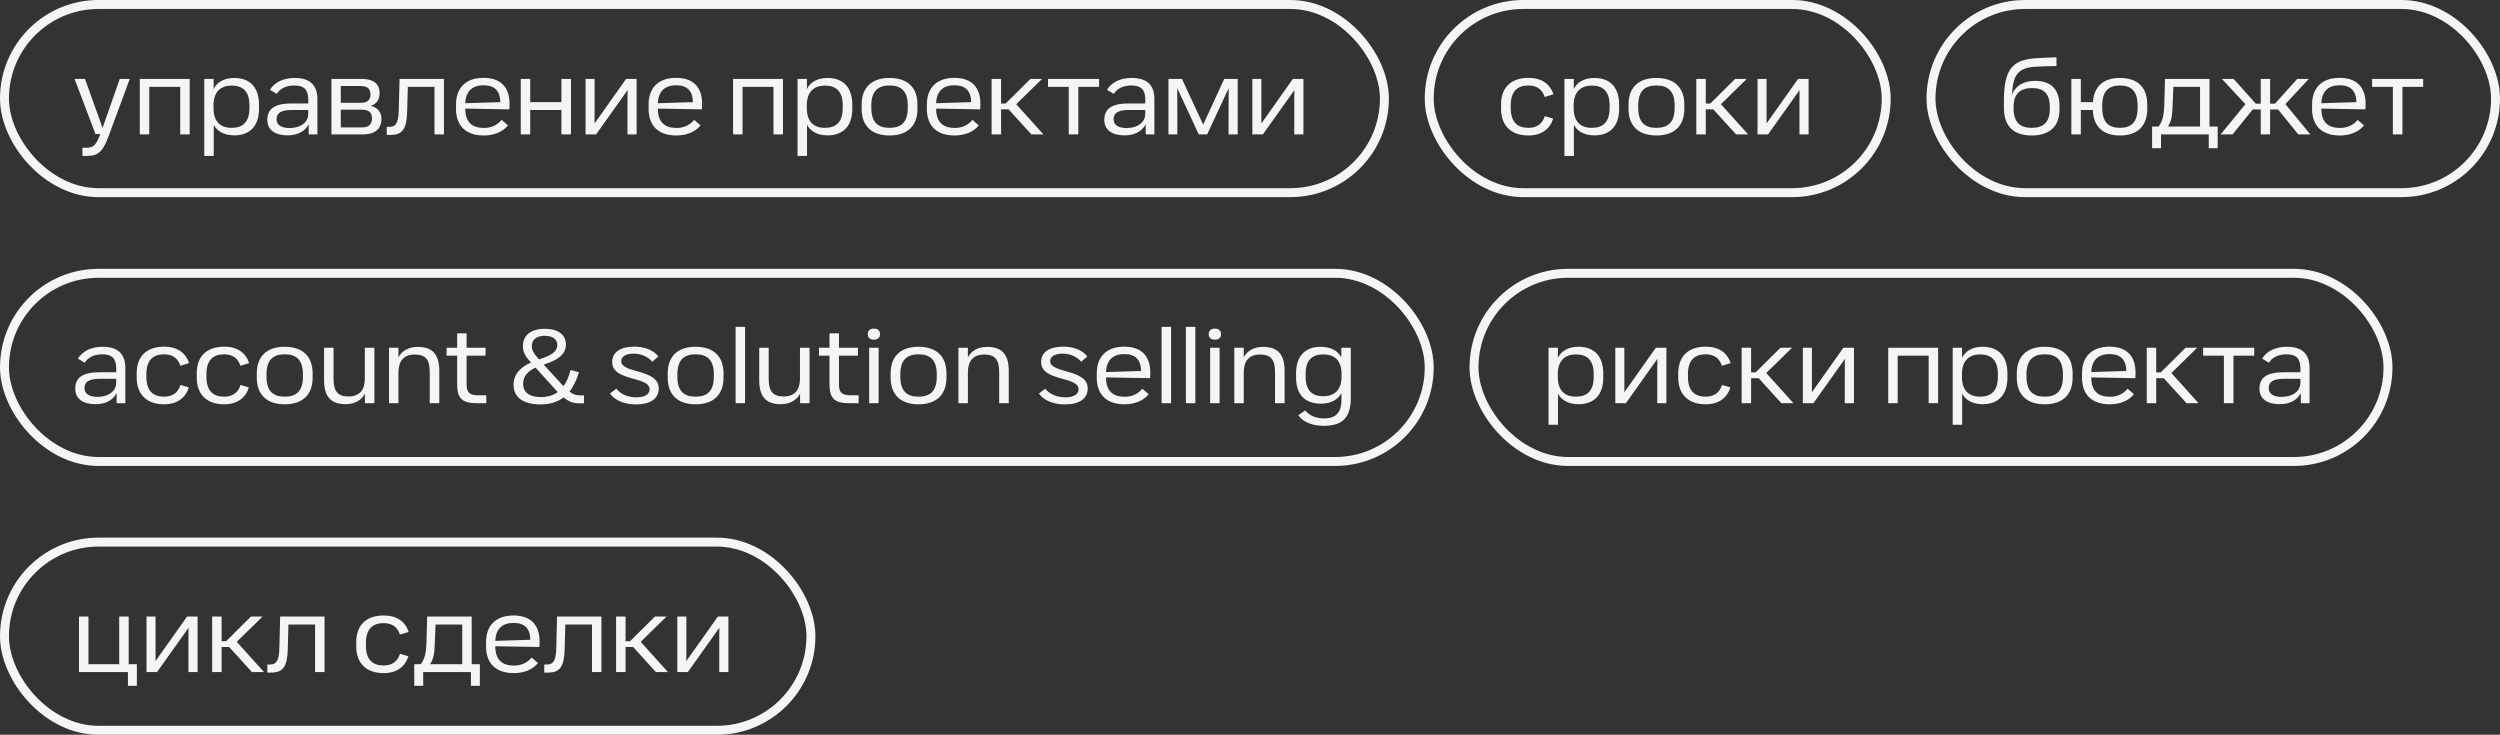
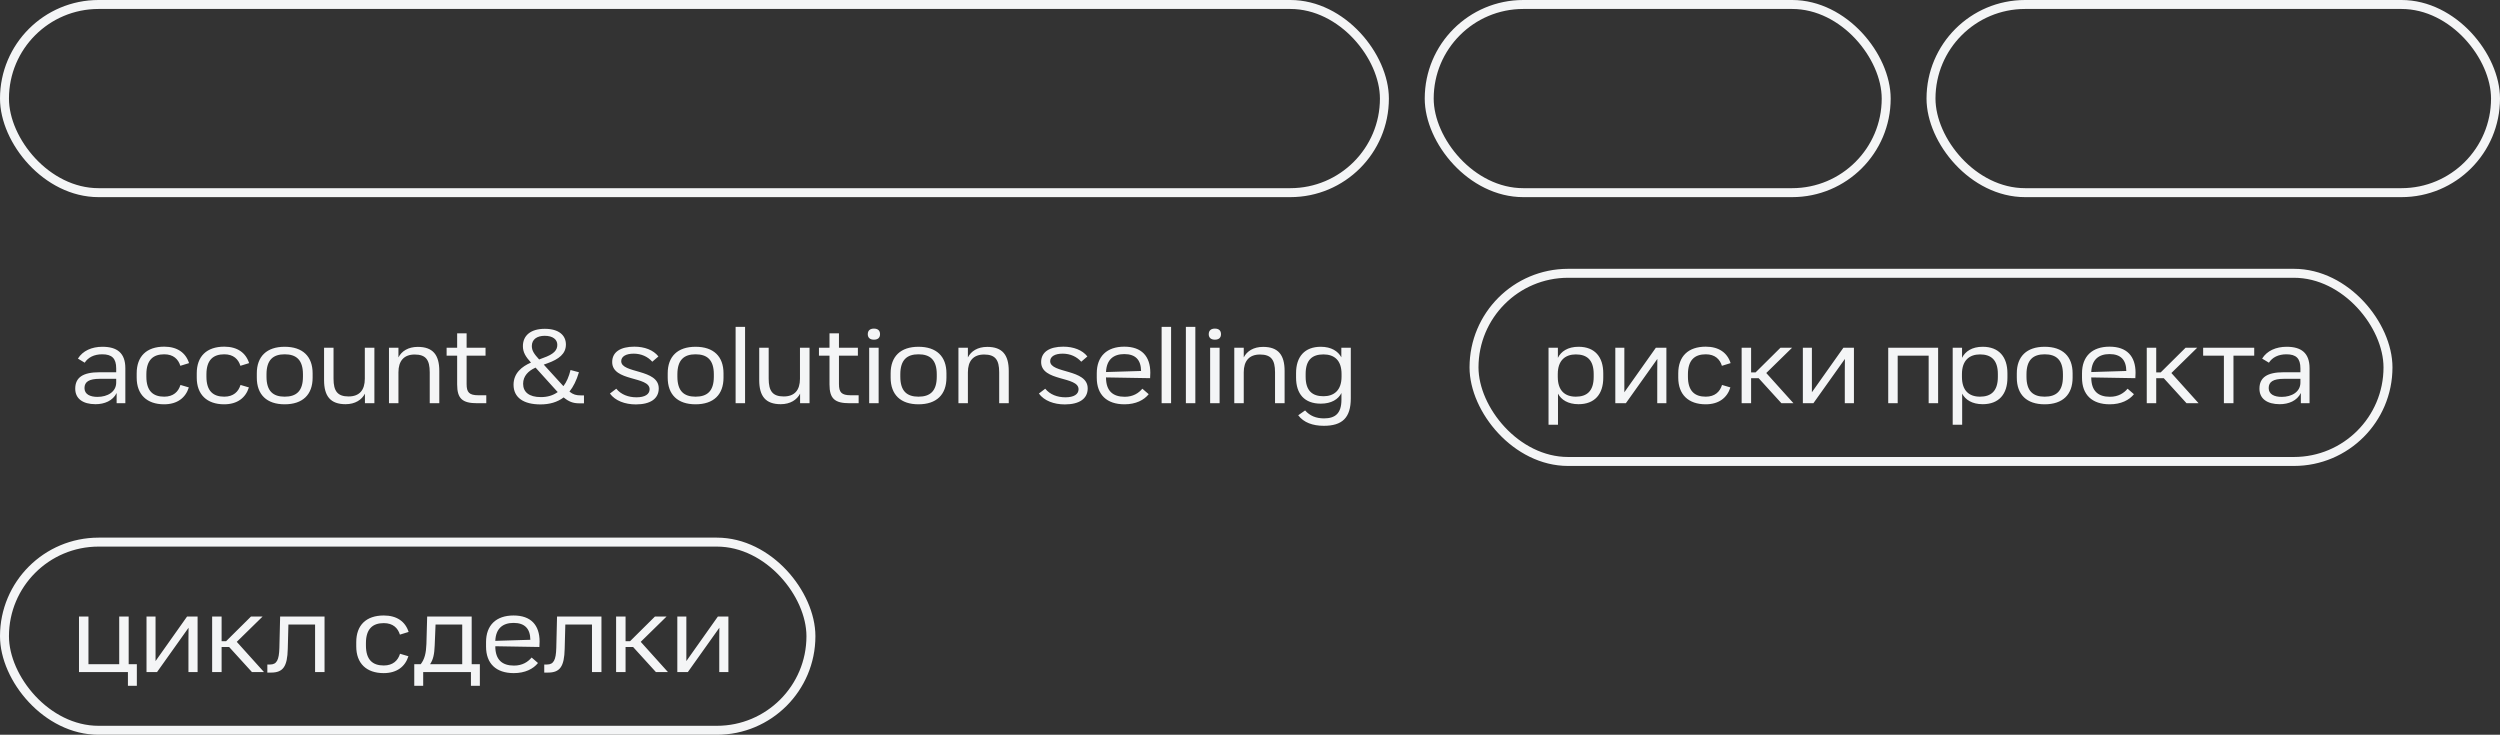
<svg xmlns="http://www.w3.org/2000/svg" width="279" height="82" viewBox="0 0 279 82" fill="none">
  <rect x="0" y="0" width="279" height="82" fill="#333333" stroke="none" />
-   <path d="M9.2 17.4V16.488H9.596C10.46 16.488 10.724 16.2 11.192 14.952H10.652L8.324 8.808H9.488L11.444 14.28L13.364 8.808H14.48L12.14 15.144C11.528 16.8 11.036 17.4 9.764 17.4H9.2ZM15.601 15V8.808H21.169V15H20.113V9.696H16.657V15H15.601ZM22.797 17.4V8.808H23.84V9.936C24.189 9.216 24.956 8.7 26.145 8.7C27.956 8.7 28.904 9.828 28.904 11.664V12.156C28.904 13.98 27.956 15.108 26.145 15.108C24.968 15.108 24.212 14.616 23.852 13.932V17.4H22.797ZM23.828 12.06C23.828 13.608 24.633 14.268 25.845 14.268C27.056 14.268 27.837 13.668 27.837 12.06V11.748C27.837 10.14 27.056 9.552 25.845 9.552C24.669 9.552 23.828 10.212 23.828 11.748V12.06ZM32.098 15.108C30.67 15.108 29.83 14.484 29.83 13.38C29.83 12.12 30.694 11.544 32.53 11.544H34.402V11.112C34.402 9.996 33.922 9.54 32.842 9.54C31.93 9.54 31.27 9.888 30.886 10.476L30.13 10.02C30.67 9.144 31.678 8.7 32.866 8.7C34.474 8.7 35.422 9.372 35.422 11.088V15H34.45V13.86C34.018 14.736 33.082 15.108 32.098 15.108ZM30.862 13.308C30.862 14.016 31.51 14.292 32.314 14.292C33.442 14.292 34.402 13.728 34.402 12.696V12.276H32.566C31.366 12.276 30.862 12.612 30.862 13.308ZM36.988 15V8.808H40.396C41.632 8.808 42.364 9.336 42.364 10.392C42.364 11.028 42.1 11.568 41.38 11.82C42.16 11.988 42.568 12.54 42.568 13.26C42.568 14.376 41.86 15 40.48 15H36.988ZM38.032 14.22H40.372C41.2 14.22 41.512 13.824 41.512 13.224C41.512 12.588 41.212 12.24 40.348 12.24H38.032V14.22ZM38.032 11.472H40.264C41.068 11.472 41.344 11.1 41.344 10.536C41.344 9.936 41.032 9.6 40.24 9.6H38.032V11.472ZM43.16 15.06V14.16H43.46C44.204 14.16 44.468 13.668 44.504 12.3L44.588 8.808H49.544V15H48.488V9.696H45.512L45.44 12.42C45.392 14.376 44.924 15.06 43.58 15.06H43.16ZM53.987 15.12C51.995 15.12 50.891 14.04 50.891 12.156V11.664C50.891 9.768 52.019 8.688 53.963 8.688C55.895 8.688 56.867 9.756 56.867 11.604C56.867 11.808 56.855 12 56.843 12.204L51.923 12.12C51.923 13.644 52.703 14.28 54.011 14.28C54.947 14.28 55.559 13.872 55.979 13.38L56.687 13.992C56.159 14.652 55.247 15.12 53.987 15.12ZM51.923 11.52L55.835 11.4C55.823 10.176 55.223 9.516 53.963 9.516C52.787 9.516 51.983 10.104 51.923 11.52ZM58.117 15V8.808H59.173V11.4H62.653V8.808H63.721V15H62.653V12.276H59.173V15H58.117ZM66.355 8.808V12.324C66.355 12.6 66.355 13.344 66.355 13.776L69.871 8.808H71.047V15H70.027V11.472C70.027 11.184 70.027 10.488 70.039 10.056L66.523 15H65.347V8.808H66.355ZM75.48 15.12C73.487 15.12 72.383 14.04 72.383 12.156V11.664C72.383 9.768 73.511 8.688 75.456 8.688C77.388 8.688 78.359 9.756 78.359 11.604C78.359 11.808 78.347 12 78.335 12.204L73.415 12.12C73.415 13.644 74.195 14.28 75.504 14.28C76.439 14.28 77.052 13.872 77.472 13.38L78.18 13.992C77.651 14.652 76.74 15.12 75.48 15.12ZM73.415 11.52L77.328 11.4C77.316 10.176 76.716 9.516 75.456 9.516C74.279 9.516 73.475 10.104 73.415 11.52ZM81.812 15V8.808H87.38V15H86.324V9.696H82.868V15H81.812ZM89.007 17.4V8.808H90.051V9.936C90.399 9.216 91.167 8.7 92.355 8.7C94.167 8.7 95.115 9.828 95.115 11.664V12.156C95.115 13.98 94.167 15.108 92.355 15.108C91.179 15.108 90.423 14.616 90.063 13.932V17.4H89.007ZM90.039 12.06C90.039 13.608 90.843 14.268 92.055 14.268C93.267 14.268 94.047 13.668 94.047 12.06V11.748C94.047 10.14 93.267 9.552 92.055 9.552C90.879 9.552 90.039 10.212 90.039 11.748V12.06ZM99.269 15.12C97.264 15.12 96.16 14.04 96.16 12.144V11.664C96.16 9.78 97.264 8.7 99.269 8.7C101.285 8.7 102.389 9.78 102.389 11.664V12.144C102.389 14.04 101.285 15.12 99.269 15.12ZM97.24 12.036C97.24 13.656 97.984 14.268 99.269 14.268C100.565 14.268 101.309 13.656 101.309 12.036V11.772C101.309 10.164 100.565 9.54 99.269 9.54C97.984 9.54 97.24 10.164 97.24 11.772V12.036ZM106.534 15.12C104.542 15.12 103.438 14.04 103.438 12.156V11.664C103.438 9.768 104.566 8.688 106.51 8.688C108.442 8.688 109.414 9.756 109.414 11.604C109.414 11.808 109.402 12 109.39 12.204L104.47 12.12C104.47 13.644 105.25 14.28 106.558 14.28C107.494 14.28 108.106 13.872 108.526 13.38L109.234 13.992C108.706 14.652 107.794 15.12 106.534 15.12ZM104.47 11.52L108.382 11.4C108.37 10.176 107.77 9.516 106.51 9.516C105.334 9.516 104.53 10.104 104.47 11.52ZM110.664 15V8.808H111.72V11.556H112.224L114.996 8.808H116.292L113.412 11.628L116.448 15H115.104L112.56 12.204H111.72V15H110.664ZM119.273 15V9.696H116.957V8.808H122.657V9.696H120.341V15H119.273ZM125.508 15.108C124.08 15.108 123.24 14.484 123.24 13.38C123.24 12.12 124.104 11.544 125.94 11.544H127.812V11.112C127.812 9.996 127.332 9.54 126.252 9.54C125.34 9.54 124.68 9.888 124.296 10.476L123.54 10.02C124.08 9.144 125.088 8.7 126.276 8.7C127.884 8.7 128.832 9.372 128.832 11.088V15H127.86V13.86C127.428 14.736 126.492 15.108 125.508 15.108ZM124.272 13.308C124.272 14.016 124.92 14.292 125.724 14.292C126.852 14.292 127.812 13.728 127.812 12.696V12.276H125.976C124.776 12.276 124.272 12.612 124.272 13.308ZM130.398 8.808H131.91L134.274 13.908L136.626 8.808H138.126V15H137.106L137.118 9.84L134.718 15H133.782L131.382 9.84L131.394 15H130.398V8.808ZM140.769 8.808V12.324C140.769 12.6 140.769 13.344 140.769 13.776L144.285 8.808H145.461V15H144.441V11.472C144.441 11.184 144.441 10.488 144.453 10.056L140.937 15H139.761V8.808H140.769Z" fill="#F4F5F6" />
  <rect x="0.5" y="0.5" width="154" height="21" rx="10.5" stroke="#F4F5F6" />
-   <path d="M170.576 15.12C168.644 15.12 167.516 14.028 167.516 12.144V11.664C167.516 9.768 168.62 8.688 170.588 8.688C172.04 8.688 172.988 9.36 173.36 10.524L172.388 10.824C172.16 10.092 171.62 9.54 170.588 9.54C169.364 9.54 168.596 10.164 168.596 11.772V12.036C168.596 13.656 169.364 14.268 170.588 14.268C171.608 14.268 172.172 13.716 172.4 12.96L173.336 13.236C172.976 14.388 172.052 15.12 170.576 15.12ZM174.589 17.4V8.808H175.633V9.936C175.981 9.216 176.749 8.7 177.937 8.7C179.749 8.7 180.697 9.828 180.697 11.664V12.156C180.697 13.98 179.749 15.108 177.937 15.108C176.761 15.108 176.005 14.616 175.645 13.932V17.4H174.589ZM175.621 12.06C175.621 13.608 176.425 14.268 177.637 14.268C178.849 14.268 179.629 13.668 179.629 12.06V11.748C179.629 10.14 178.849 9.552 177.637 9.552C176.461 9.552 175.621 10.212 175.621 11.748V12.06ZM184.851 15.12C182.847 15.12 181.743 14.04 181.743 12.144V11.664C181.743 9.78 182.847 8.7 184.851 8.7C186.867 8.7 187.971 9.78 187.971 11.664V12.144C187.971 14.04 186.867 15.12 184.851 15.12ZM182.823 12.036C182.823 13.656 183.567 14.268 184.851 14.268C186.147 14.268 186.891 13.656 186.891 12.036V11.772C186.891 10.164 186.147 9.54 184.851 9.54C183.567 9.54 182.823 10.164 182.823 11.772V12.036ZM189.308 15V8.808H190.364V11.556H190.868L193.64 8.808H194.936L192.056 11.628L195.092 15H193.748L191.204 12.204H190.364V15H189.308ZM197.148 8.808V12.324C197.148 12.6 197.148 13.344 197.148 13.776L200.664 8.808H201.84V15H200.82V11.472C200.82 11.184 200.82 10.488 200.832 10.056L197.316 15H196.14V8.808H197.148Z" fill="#F4F5F6" />
  <rect x="159.5" y="0.5" width="51" height="21" rx="10.5" stroke="#F4F5F6" />
-   <path d="M226.744 15.12C224.716 15.12 223.636 14.1 223.636 12.036V11.28C223.636 7.776 224.548 6.696 227.128 6.504C228.112 6.444 228.904 6.408 229.504 6.396V7.368C228.736 7.38 228.136 7.392 227.2 7.44C225.232 7.548 224.656 8.34 224.548 10.488L224.524 10.632C224.92 9.468 225.988 9.024 227.104 9.024C228.928 9.024 229.84 9.996 229.84 11.844V12.252C229.84 14.064 228.76 15.12 226.744 15.12ZM224.716 12.108C224.716 13.656 225.46 14.268 226.744 14.268C228.016 14.268 228.76 13.668 228.76 12.144V11.94C228.76 10.38 228.028 9.828 226.768 9.828C225.52 9.828 224.716 10.428 224.716 11.904V12.108ZM231.164 15V8.808H232.22V11.4H233.576C233.672 9.672 234.716 8.7 236.588 8.7C238.568 8.7 239.636 9.768 239.636 11.664V12.144C239.636 14.04 238.568 15.12 236.588 15.12C234.668 15.12 233.612 14.088 233.564 12.276H232.22V15H231.164ZM234.608 12.036C234.608 13.656 235.34 14.268 236.588 14.268C237.836 14.268 238.556 13.656 238.556 12.036V11.772C238.556 10.164 237.836 9.54 236.588 9.54C235.34 9.54 234.608 10.164 234.608 11.772V12.036ZM240.173 16.536V14.124H240.893C241.325 13.572 241.493 12.888 241.529 11.868L241.613 8.808H246.581V14.124H247.493V16.536H246.497V15H241.169V16.536H240.173ZM241.937 14.124H245.525V9.696H242.549L242.453 12.024C242.417 13.008 242.285 13.62 241.937 14.124ZM256.488 15L254.232 12.216H253.344V15H252.3V12.216H251.4L249.156 15H247.824L250.584 11.628L247.968 8.808H249.276L251.748 11.568H252.3V8.808H253.344V11.568H253.896L256.368 8.808H257.664L255.048 11.616L257.832 15H256.488ZM261.124 15.12C259.132 15.12 258.028 14.04 258.028 12.156V11.664C258.028 9.768 259.156 8.688 261.1 8.688C263.032 8.688 264.004 9.756 264.004 11.604C264.004 11.808 263.992 12 263.98 12.204L259.06 12.12C259.06 13.644 259.84 14.28 261.148 14.28C262.084 14.28 262.696 13.872 263.116 13.38L263.824 13.992C263.296 14.652 262.384 15.12 261.124 15.12ZM259.06 11.52L262.972 11.4C262.96 10.176 262.36 9.516 261.1 9.516C259.924 9.516 259.12 10.104 259.06 11.52ZM267.043 15V9.696H264.727V8.808H270.427V9.696H268.111V15H267.043Z" fill="#F4F5F6" />
  <rect x="215.5" y="0.5" width="63" height="21" rx="10.5" stroke="#F4F5F6" />
  <path d="M10.664 45.108C9.236 45.108 8.396 44.484 8.396 43.38C8.396 42.12 9.26 41.544 11.096 41.544H12.968V41.112C12.968 39.996 12.488 39.54 11.408 39.54C10.496 39.54 9.836 39.888 9.452 40.476L8.696 40.02C9.236 39.144 10.244 38.7 11.432 38.7C13.04 38.7 13.988 39.372 13.988 41.088V45H13.016V43.86C12.584 44.736 11.648 45.108 10.664 45.108ZM9.428 43.308C9.428 44.016 10.076 44.292 10.88 44.292C12.008 44.292 12.968 43.728 12.968 42.696V42.276H11.132C9.932 42.276 9.428 42.612 9.428 43.308ZM18.314 45.12C16.382 45.12 15.254 44.028 15.254 42.144V41.664C15.254 39.768 16.358 38.688 18.326 38.688C19.778 38.688 20.726 39.36 21.098 40.524L20.126 40.824C19.898 40.092 19.358 39.54 18.326 39.54C17.102 39.54 16.334 40.164 16.334 41.772V42.036C16.334 43.656 17.102 44.268 18.326 44.268C19.346 44.268 19.91 43.716 20.138 42.96L21.074 43.236C20.714 44.388 19.79 45.12 18.314 45.12ZM25.017 45.12C23.085 45.12 21.957 44.028 21.957 42.144V41.664C21.957 39.768 23.061 38.688 25.029 38.688C26.481 38.688 27.429 39.36 27.801 40.524L26.829 40.824C26.601 40.092 26.061 39.54 25.029 39.54C23.805 39.54 23.037 40.164 23.037 41.772V42.036C23.037 43.656 23.805 44.268 25.029 44.268C26.049 44.268 26.613 43.716 26.841 42.96L27.777 43.236C27.417 44.388 26.493 45.12 25.017 45.12ZM31.768 45.12C29.765 45.12 28.66 44.04 28.66 42.144V41.664C28.66 39.78 29.765 38.7 31.768 38.7C33.785 38.7 34.889 39.78 34.889 41.664V42.144C34.889 44.04 33.785 45.12 31.768 45.12ZM29.741 42.036C29.741 43.656 30.485 44.268 31.768 44.268C33.065 44.268 33.809 43.656 33.809 42.036V41.772C33.809 40.164 33.065 39.54 31.768 39.54C30.485 39.54 29.741 40.164 29.741 41.772V42.036ZM37.222 42.264C37.222 43.644 37.666 44.244 38.902 44.244C40.126 44.244 40.714 43.524 40.714 42.264V38.808H41.782V45H40.726V43.932C40.378 44.616 39.634 45.108 38.566 45.108C36.874 45.108 36.166 44.208 36.166 42.42V38.808H37.222V42.264ZM43.41 45V38.808H44.466V39.888C44.814 39.192 45.558 38.712 46.626 38.712C48.318 38.712 49.026 39.612 49.026 41.4V45H47.958V41.544C47.958 40.164 47.526 39.564 46.278 39.564C45.066 39.564 44.466 40.296 44.466 41.544V45H43.41ZM53.262 45C51.594 45 51.018 44.484 51.018 42.9V39.696H49.842V38.808H51.018V37.2H52.074V38.808H54.186V39.696H52.074V42.864C52.074 43.776 52.35 44.112 53.394 44.112H54.27V45H53.262ZM60.792 37.476C59.916 37.476 59.352 37.884 59.352 38.616C59.352 39.132 59.604 39.504 60.168 40.116L60.612 39.948C61.824 39.528 62.196 39.072 62.196 38.484C62.196 37.884 61.692 37.476 60.792 37.476ZM57.312 42.936C57.312 41.64 58.248 40.896 59.256 40.464C58.644 39.792 58.356 39.3 58.356 38.628C58.356 37.476 59.184 36.696 60.804 36.696C62.376 36.696 63.156 37.428 63.156 38.448C63.156 39.492 62.352 40.092 61.116 40.536L60.684 40.692L62.784 42.996L62.88 43.092C63.228 42.636 63.492 42.036 63.672 41.292L64.608 41.544C64.344 42.444 63.984 43.164 63.552 43.704C63.972 44.04 64.308 44.124 64.8 44.124H65.172V45.012H64.656C63.924 45.012 63.456 44.808 62.904 44.352C62.184 44.892 61.32 45.132 60.312 45.132C58.452 45.132 57.312 44.388 57.312 42.936ZM58.38 42.828C58.38 43.74 59.028 44.316 60.36 44.316C61.092 44.316 61.716 44.136 62.244 43.752L62.136 43.644L59.772 41.028L59.736 41.04C58.968 41.388 58.38 41.964 58.38 42.828ZM70.96 45.132C69.748 45.132 68.656 44.724 68.068 43.92L68.776 43.38C69.304 44.028 70.12 44.34 71.032 44.34C71.968 44.34 72.496 44.004 72.496 43.44C72.496 41.964 68.32 42.6 68.32 40.404C68.32 39.288 69.244 38.688 70.792 38.688C71.932 38.688 72.916 39.06 73.48 39.78L72.796 40.368C72.292 39.804 71.572 39.468 70.72 39.468C69.844 39.468 69.328 39.792 69.328 40.308C69.328 41.7 73.516 41.148 73.516 43.344C73.516 44.508 72.568 45.132 70.96 45.132ZM77.624 45.12C75.62 45.12 74.516 44.04 74.516 42.144V41.664C74.516 39.78 75.62 38.7 77.624 38.7C79.64 38.7 80.744 39.78 80.744 41.664V42.144C80.744 44.04 79.64 45.12 77.624 45.12ZM75.596 42.036C75.596 43.656 76.34 44.268 77.624 44.268C78.92 44.268 79.664 43.656 79.664 42.036V41.772C79.664 40.164 78.92 39.54 77.624 39.54C76.34 39.54 75.596 40.164 75.596 41.772V42.036ZM82.094 45V36.48H83.15V45H82.094ZM85.785 42.264C85.785 43.644 86.229 44.244 87.465 44.244C88.689 44.244 89.277 43.524 89.277 42.264V38.808H90.345V45H89.289V43.932C88.941 44.616 88.197 45.108 87.129 45.108C85.437 45.108 84.729 44.208 84.729 42.42V38.808H85.785V42.264ZM94.816 45C93.148 45 92.572 44.484 92.572 42.9V39.696H91.396V38.808H92.572V37.2H93.628V38.808H95.74V39.696H93.628V42.864C93.628 43.776 93.904 44.112 94.948 44.112H95.824V45H94.816ZM97 45V38.808H98.056V45H97ZM96.844 37.296C96.844 36.9 97.084 36.672 97.528 36.672C97.984 36.672 98.212 36.9 98.212 37.296C98.212 37.68 97.984 37.908 97.528 37.908C97.084 37.908 96.844 37.68 96.844 37.296ZM102.503 45.12C100.499 45.12 99.395 44.04 99.395 42.144V41.664C99.395 39.78 100.499 38.7 102.503 38.7C104.519 38.7 105.623 39.78 105.623 41.664V42.144C105.623 44.04 104.519 45.12 102.503 45.12ZM100.475 42.036C100.475 43.656 101.219 44.268 102.503 44.268C103.799 44.268 104.543 43.656 104.543 42.036V41.772C104.543 40.164 103.799 39.54 102.503 39.54C101.219 39.54 100.475 40.164 100.475 41.772V42.036ZM106.961 45V38.808H108.017V39.888C108.365 39.192 109.109 38.712 110.177 38.712C111.869 38.712 112.577 39.612 112.577 41.4V45H111.509V41.544C111.509 40.164 111.077 39.564 109.829 39.564C108.617 39.564 108.017 40.296 108.017 41.544V45H106.961ZM118.831 45.132C117.619 45.132 116.527 44.724 115.939 43.92L116.647 43.38C117.175 44.028 117.991 44.34 118.903 44.34C119.839 44.34 120.367 44.004 120.367 43.44C120.367 41.964 116.191 42.6 116.191 40.404C116.191 39.288 117.115 38.688 118.663 38.688C119.803 38.688 120.787 39.06 121.351 39.78L120.667 40.368C120.163 39.804 119.443 39.468 118.591 39.468C117.715 39.468 117.199 39.792 117.199 40.308C117.199 41.7 121.387 41.148 121.387 43.344C121.387 44.508 120.439 45.132 118.831 45.132ZM125.495 45.12C123.503 45.12 122.399 44.04 122.399 42.156V41.664C122.399 39.768 123.527 38.688 125.471 38.688C127.403 38.688 128.375 39.756 128.375 41.604C128.375 41.808 128.363 42 128.351 42.204L123.431 42.12C123.431 43.644 124.211 44.28 125.519 44.28C126.455 44.28 127.067 43.872 127.487 43.38L128.195 43.992C127.667 44.652 126.755 45.12 125.495 45.12ZM123.431 41.52L127.343 41.4C127.331 40.176 126.731 39.516 125.471 39.516C124.295 39.516 123.491 40.104 123.431 41.52ZM129.637 45V36.48H130.693V45H129.637ZM132.344 45V36.48H133.4V45H132.344ZM135.051 45V38.808H136.107V45H135.051ZM134.895 37.296C134.895 36.9 135.135 36.672 135.579 36.672C136.035 36.672 136.263 36.9 136.263 37.296C136.263 37.68 136.035 37.908 135.579 37.908C135.135 37.908 134.895 37.68 134.895 37.296ZM137.746 45V38.808H138.802V39.888C139.15 39.192 139.894 38.712 140.962 38.712C142.654 38.712 143.362 39.612 143.362 41.4V45H142.294V41.544C142.294 40.164 141.862 39.564 140.614 39.564C139.402 39.564 138.802 40.296 138.802 41.544V45H137.746ZM147.737 47.52C146.513 47.52 145.493 47.16 144.881 46.344L145.649 45.804C146.189 46.416 146.885 46.692 147.761 46.692C149.009 46.692 149.705 46.14 149.705 44.604V43.86C149.357 44.556 148.589 45.048 147.401 45.048C145.577 45.048 144.641 43.968 144.641 42.132V41.64C144.641 39.816 145.589 38.7 147.401 38.7C148.577 38.7 149.333 39.204 149.693 39.876V38.808H150.749V44.448C150.749 46.632 149.789 47.52 147.737 47.52ZM145.709 42.036C145.709 43.644 146.489 44.22 147.701 44.22C148.865 44.22 149.717 43.572 149.717 42.036V41.736C149.717 40.2 148.901 39.552 147.701 39.552C146.477 39.552 145.709 40.128 145.709 41.736V42.036Z" fill="#F4F5F6" />
-   <rect x="0.5" y="30.5" width="159" height="21" rx="10.5" stroke="#F4F5F6" />
  <path d="M172.816 47.4V38.808H173.86V39.936C174.208 39.216 174.976 38.7 176.164 38.7C177.976 38.7 178.924 39.828 178.924 41.664V42.156C178.924 43.98 177.976 45.108 176.164 45.108C174.988 45.108 174.232 44.616 173.872 43.932V47.4H172.816ZM173.848 42.06C173.848 43.608 174.652 44.268 175.864 44.268C177.076 44.268 177.856 43.668 177.856 42.06V41.748C177.856 40.14 177.076 39.552 175.864 39.552C174.688 39.552 173.848 40.212 173.848 41.748V42.06ZM181.277 38.808V42.324C181.277 42.6 181.277 43.344 181.277 43.776L184.793 38.808H185.969V45H184.949V41.472C184.949 41.184 184.949 40.488 184.961 40.056L181.445 45H180.269V38.808H181.277ZM190.353 45.12C188.421 45.12 187.293 44.028 187.293 42.144V41.664C187.293 39.768 188.397 38.688 190.365 38.688C191.817 38.688 192.765 39.36 193.137 40.524L192.165 40.824C191.937 40.092 191.397 39.54 190.365 39.54C189.141 39.54 188.373 40.164 188.373 41.772V42.036C188.373 43.656 189.141 44.268 190.365 44.268C191.385 44.268 191.949 43.716 192.177 42.96L193.113 43.236C192.753 44.388 191.829 45.12 190.353 45.12ZM194.367 45V38.808H195.423V41.556H195.927L198.699 38.808H199.995L197.115 41.628L200.151 45H198.807L196.263 42.204H195.423V45H194.367ZM202.207 38.808V42.324C202.207 42.6 202.207 43.344 202.207 43.776L205.723 38.808H206.899V45H205.879V41.472C205.879 41.184 205.879 40.488 205.891 40.056L202.375 45H201.199V38.808H202.207ZM210.726 45V38.808H216.294V45H215.238V39.696H211.782V45H210.726ZM217.921 47.4V38.808H218.965V39.936C219.313 39.216 220.081 38.7 221.269 38.7C223.081 38.7 224.029 39.828 224.029 41.664V42.156C224.029 43.98 223.081 45.108 221.269 45.108C220.093 45.108 219.337 44.616 218.977 43.932V47.4H217.921ZM218.953 42.06C218.953 43.608 219.757 44.268 220.969 44.268C222.181 44.268 222.961 43.668 222.961 42.06V41.748C222.961 40.14 222.181 39.552 220.969 39.552C219.793 39.552 218.953 40.212 218.953 41.748V42.06ZM228.183 45.12C226.179 45.12 225.075 44.04 225.075 42.144V41.664C225.075 39.78 226.179 38.7 228.183 38.7C230.199 38.7 231.303 39.78 231.303 41.664V42.144C231.303 44.04 230.199 45.12 228.183 45.12ZM226.155 42.036C226.155 43.656 226.899 44.268 228.183 44.268C229.479 44.268 230.223 43.656 230.223 42.036V41.772C230.223 40.164 229.479 39.54 228.183 39.54C226.899 39.54 226.155 40.164 226.155 41.772V42.036ZM235.448 45.12C233.456 45.12 232.352 44.04 232.352 42.156V41.664C232.352 39.768 233.48 38.688 235.424 38.688C237.356 38.688 238.328 39.756 238.328 41.604C238.328 41.808 238.316 42 238.304 42.204L233.384 42.12C233.384 43.644 234.164 44.28 235.472 44.28C236.408 44.28 237.02 43.872 237.44 43.38L238.148 43.992C237.62 44.652 236.708 45.12 235.448 45.12ZM233.384 41.52L237.296 41.4C237.284 40.176 236.684 39.516 235.424 39.516C234.248 39.516 233.444 40.104 233.384 41.52ZM239.578 45V38.808H240.634V41.556H241.138L243.91 38.808H245.206L242.326 41.628L245.362 45H244.018L241.474 42.204H240.634V45H239.578ZM248.187 45V39.696H245.871V38.808H251.571V39.696H249.255V45H248.187ZM254.422 45.108C252.994 45.108 252.154 44.484 252.154 43.38C252.154 42.12 253.018 41.544 254.854 41.544H256.726V41.112C256.726 39.996 256.246 39.54 255.166 39.54C254.254 39.54 253.594 39.888 253.21 40.476L252.454 40.02C252.994 39.144 254.002 38.7 255.19 38.7C256.798 38.7 257.746 39.372 257.746 41.088V45H256.774V43.86C256.342 44.736 255.406 45.108 254.422 45.108ZM253.186 43.308C253.186 44.016 253.834 44.292 254.638 44.292C255.766 44.292 256.726 43.728 256.726 42.696V42.276H254.89C253.69 42.276 253.186 42.612 253.186 43.308Z" fill="#F4F5F6" />
  <rect x="164.5" y="30.5" width="102" height="21" rx="10.5" stroke="#F4F5F6" />
  <path d="M8.816 75V68.808H9.872V74.124H13.304V68.808H14.36V74.124H15.272V76.536H14.276V75H8.816ZM17.359 68.808V72.324C17.359 72.6 17.359 73.344 17.359 73.776L20.875 68.808H22.051V75H21.031V71.472C21.031 71.184 21.031 70.488 21.043 70.056L17.527 75H16.351V68.808H17.359ZM23.675 75V68.808H24.731V71.556H25.235L28.007 68.808H29.303L26.423 71.628L29.459 75H28.115L25.571 72.204H24.731V75H23.675ZM29.835 75.06V74.16H30.135C30.879 74.16 31.143 73.668 31.179 72.3L31.263 68.808H36.219V75H35.163V69.696H32.187L32.115 72.42C32.067 74.376 31.599 75.06 30.255 75.06H29.835ZM42.818 75.12C40.886 75.12 39.758 74.028 39.758 72.144V71.664C39.758 69.768 40.862 68.688 42.83 68.688C44.282 68.688 45.23 69.36 45.602 70.524L44.63 70.824C44.402 70.092 43.862 69.54 42.83 69.54C41.606 69.54 40.838 70.164 40.838 71.772V72.036C40.838 73.656 41.606 74.268 42.83 74.268C43.85 74.268 44.414 73.716 44.642 72.96L45.578 73.236C45.218 74.388 44.294 75.12 42.818 75.12ZM46.232 76.536V74.124H46.952C47.384 73.572 47.552 72.888 47.588 71.868L47.672 68.808H52.64V74.124H53.552V76.536H52.556V75H47.228V76.536H46.232ZM47.996 74.124H51.584V69.696H48.608L48.512 72.024C48.476 73.008 48.344 73.62 47.996 74.124ZM57.339 75.12C55.347 75.12 54.243 74.04 54.243 72.156V71.664C54.243 69.768 55.371 68.688 57.315 68.688C59.247 68.688 60.219 69.756 60.219 71.604C60.219 71.808 60.207 72 60.195 72.204L55.275 72.12C55.275 73.644 56.055 74.28 57.363 74.28C58.299 74.28 58.911 73.872 59.331 73.38L60.039 73.992C59.511 74.652 58.599 75.12 57.339 75.12ZM55.275 71.52L59.187 71.4C59.175 70.176 58.575 69.516 57.315 69.516C56.139 69.516 55.335 70.104 55.275 71.52ZM60.738 75.06V74.16H61.038C61.782 74.16 62.046 73.668 62.082 72.3L62.166 68.808H67.122V75H66.066V69.696H63.09L63.018 72.42C62.97 74.376 62.502 75.06 61.158 75.06H60.738ZM68.757 75V68.808H69.813V71.556H70.317L73.089 68.808H74.385L71.505 71.628L74.541 75H73.197L70.653 72.204H69.813V75H68.757ZM76.597 68.808V72.324C76.597 72.6 76.597 73.344 76.597 73.776L80.113 68.808H81.289V75H80.269V71.472C80.269 71.184 80.269 70.488 80.281 70.056L76.765 75H75.589V68.808H76.597Z" fill="#F4F5F6" />
  <rect x="0.5" y="60.5" width="90" height="21" rx="10.5" stroke="#F4F5F6" />
</svg>